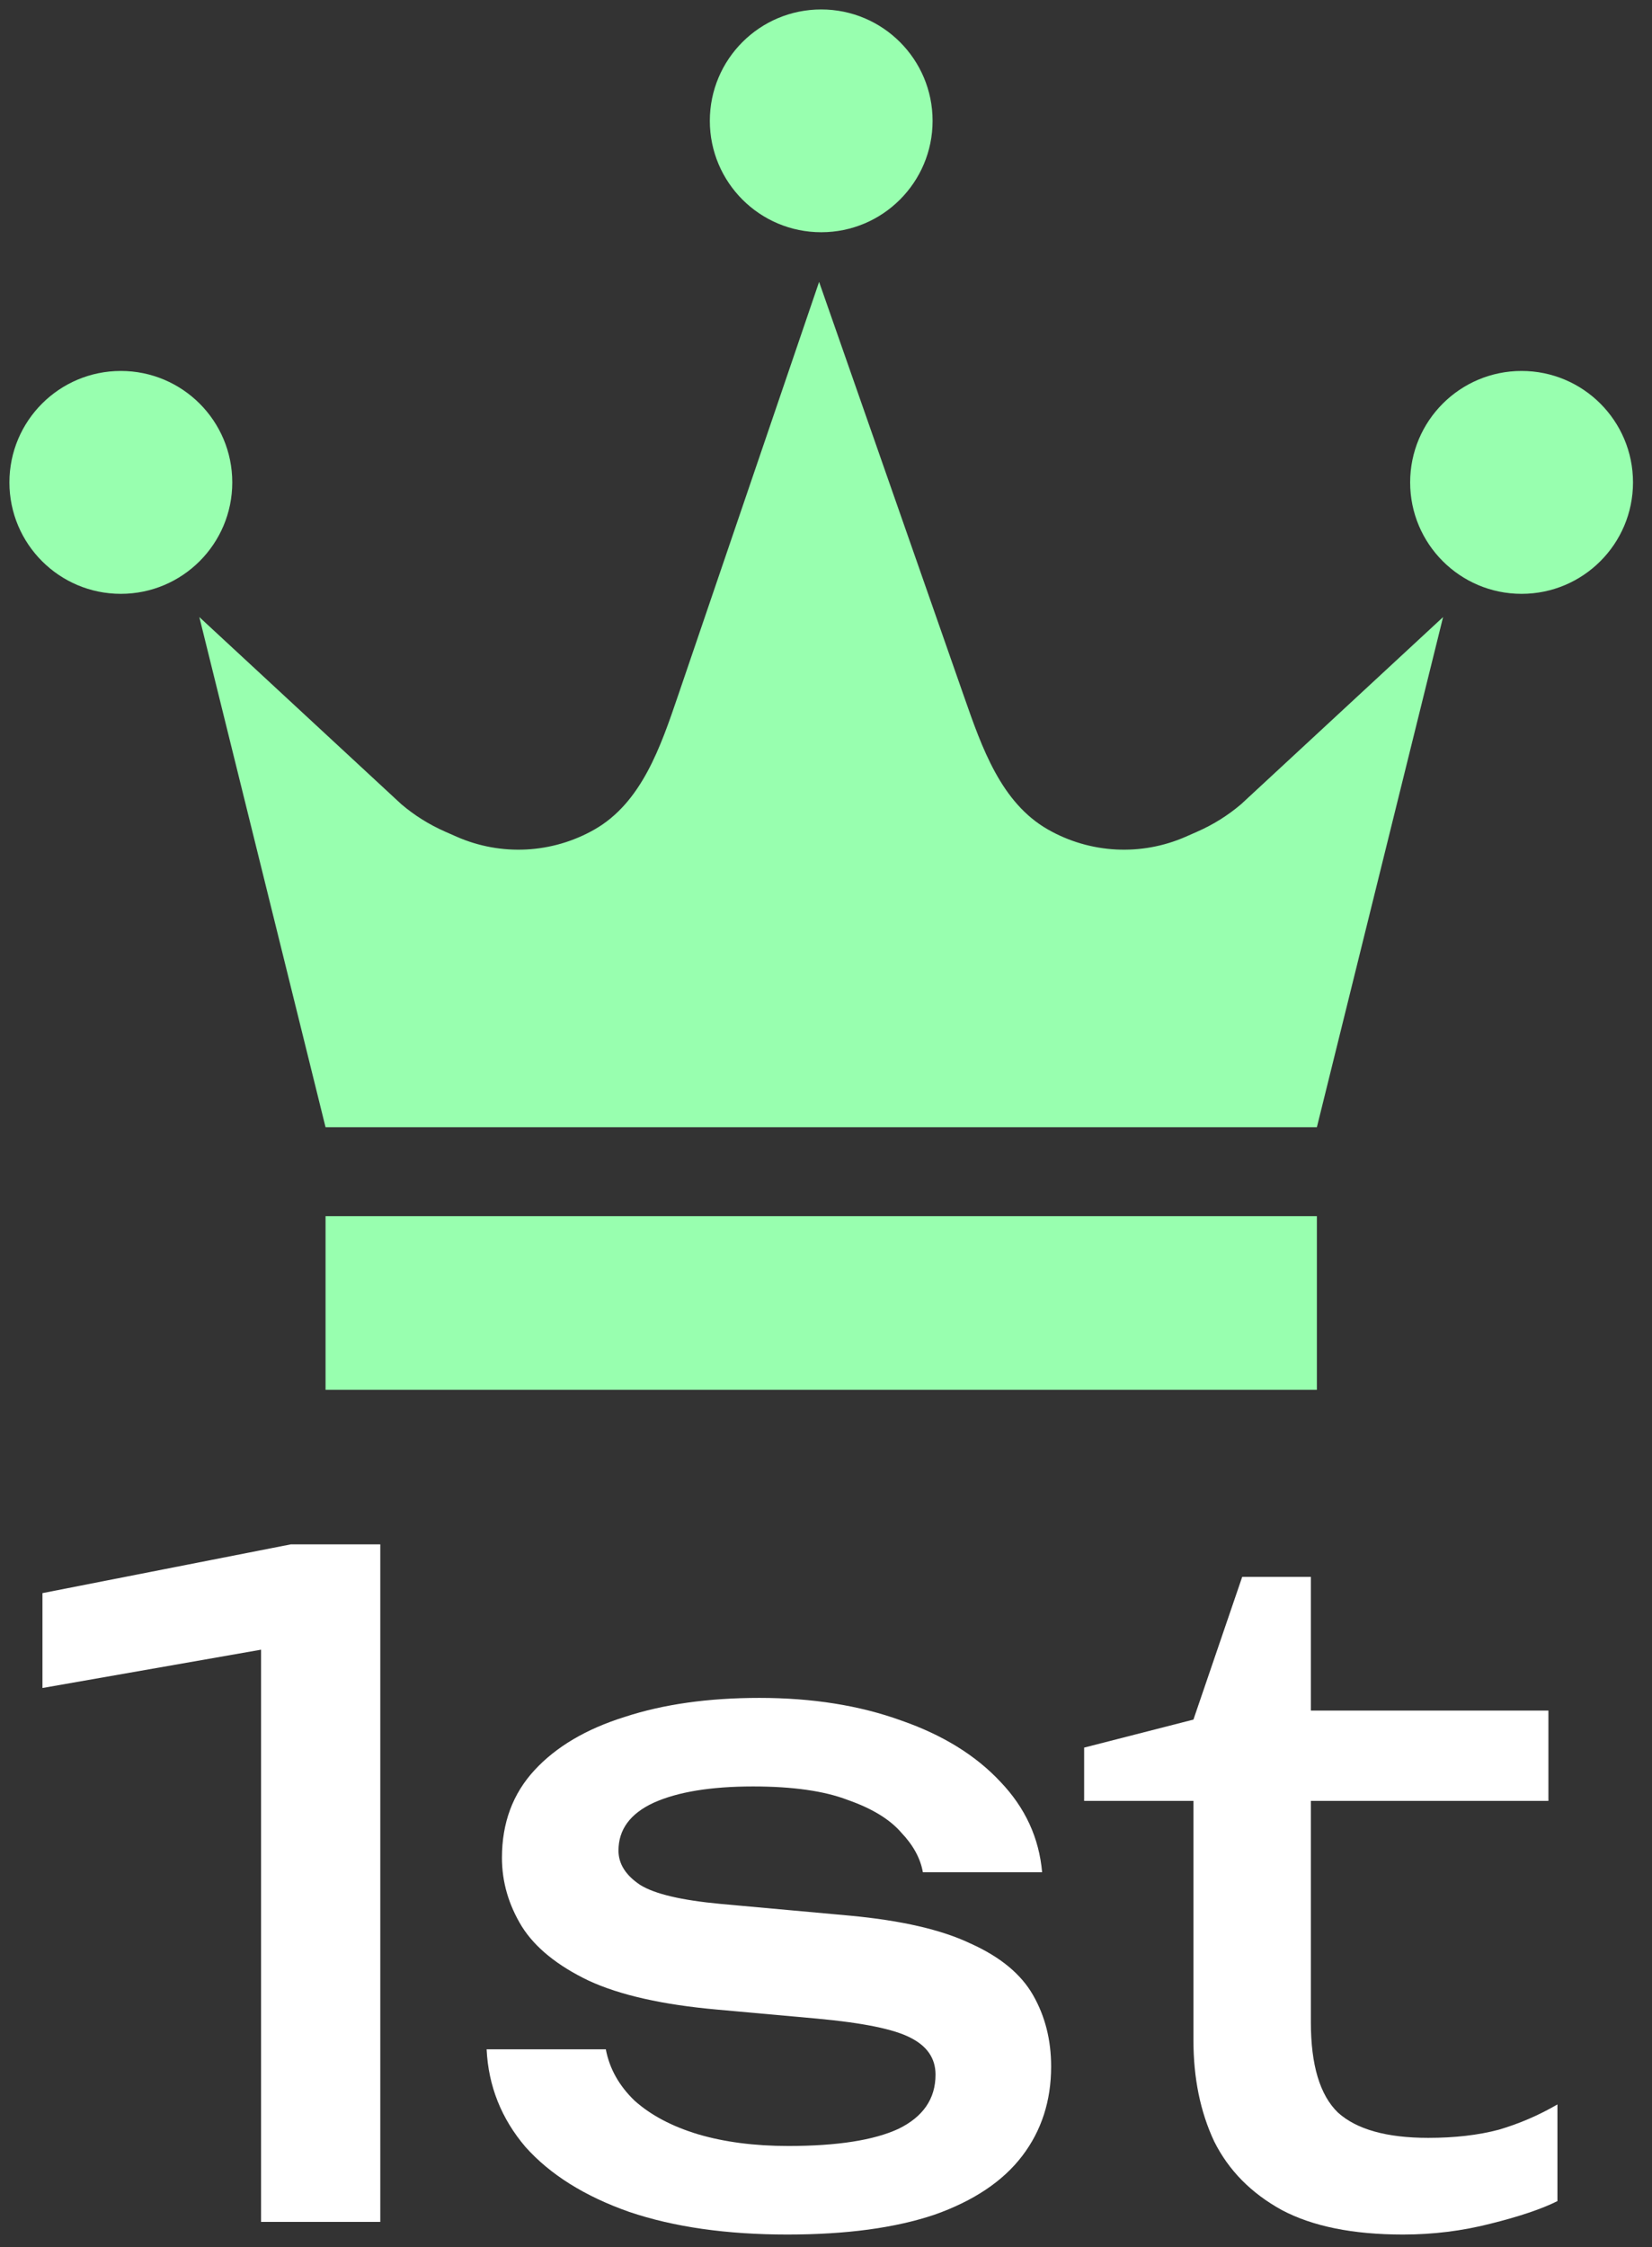
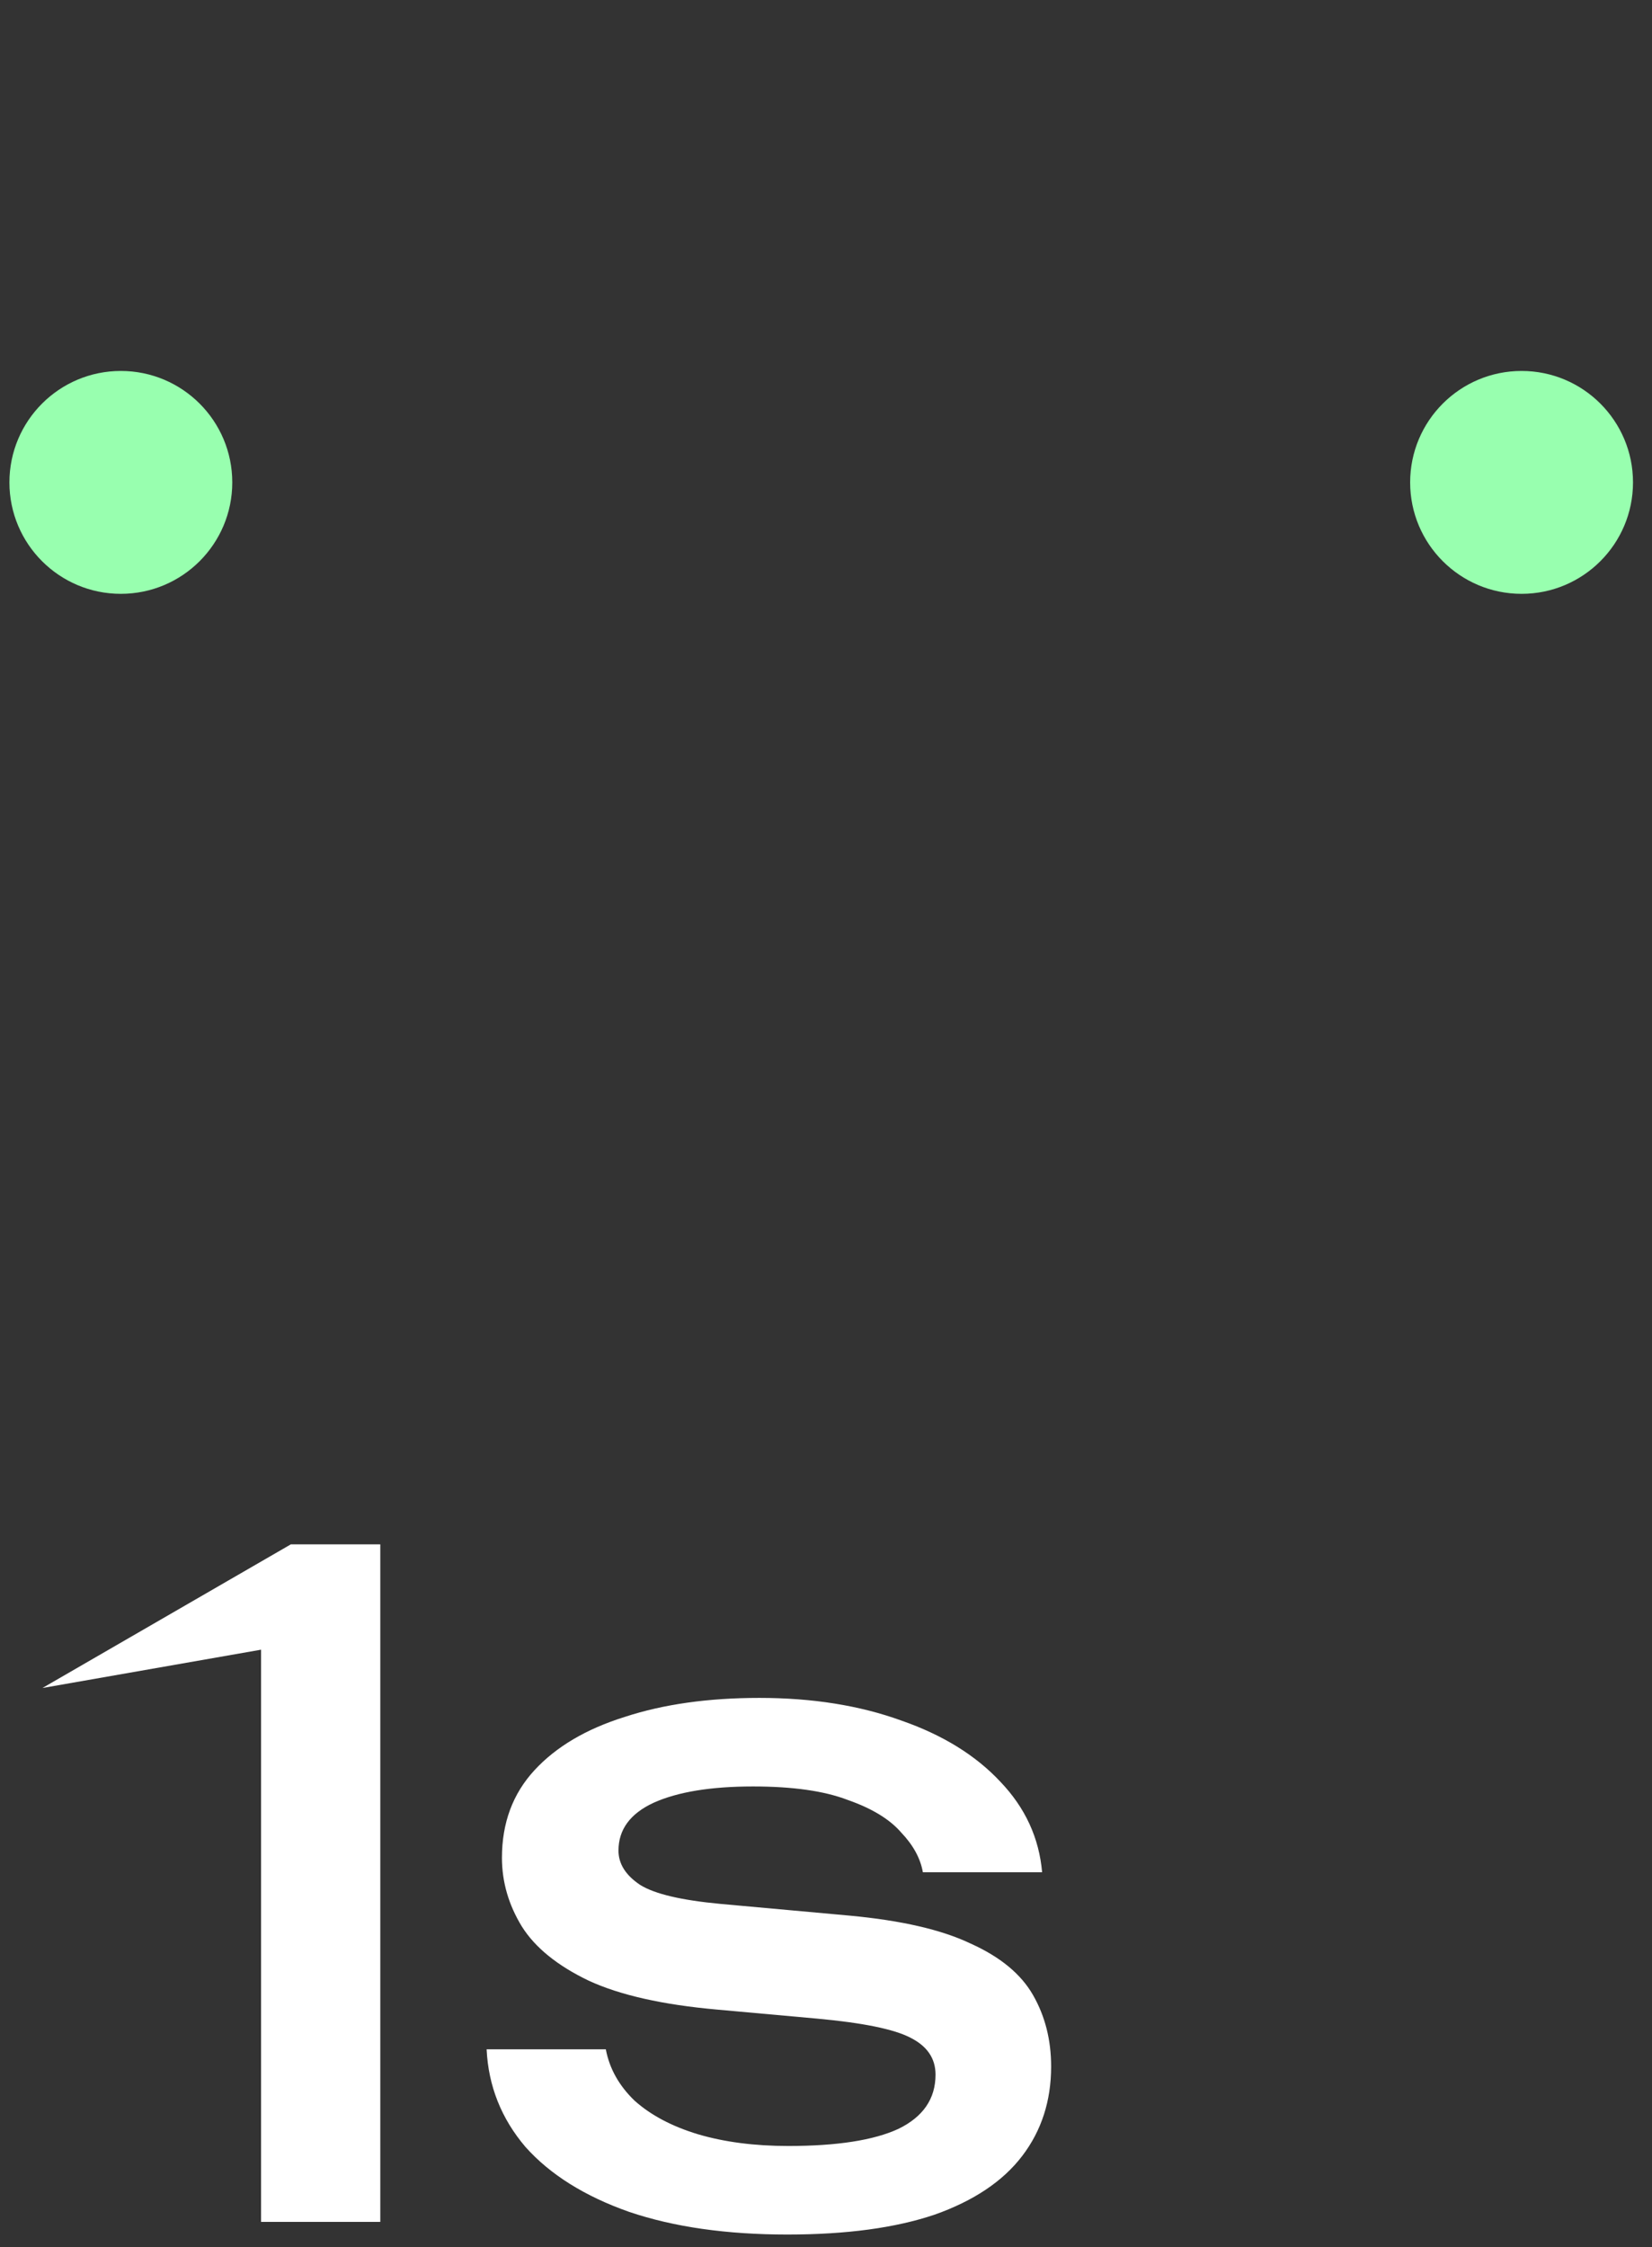
<svg xmlns="http://www.w3.org/2000/svg" width="50" height="68" viewBox="0 0 50 68" fill="none">
  <rect x="0" y="0" width="50" height="68" fill="#333333" stroke="none" />
-   <path d="M11.51 46.736V67.24H7.901V47.829L9.869 49.579L1.285 51.083V48.212L8.803 46.736H11.51Z" fill="white" />
+   <path d="M11.51 46.736V67.24H7.901V47.829L9.869 49.579L1.285 51.083L8.803 46.736H11.51Z" fill="white" />
  <path d="M31.814 62.538C31.814 63.576 31.523 64.479 30.939 65.244C30.356 66.01 29.472 66.602 28.288 67.021C27.103 67.422 25.617 67.623 23.831 67.623C21.991 67.623 20.396 67.395 19.047 66.939C17.698 66.465 16.651 65.809 15.903 64.971C15.174 64.114 14.782 63.13 14.728 62.018H18.336C18.446 62.601 18.737 63.121 19.211 63.576C19.703 64.014 20.341 64.351 21.125 64.588C21.927 64.825 22.838 64.943 23.859 64.943C25.335 64.943 26.447 64.77 27.194 64.424C27.941 64.059 28.315 63.513 28.315 62.784C28.315 62.291 28.06 61.918 27.549 61.663C27.057 61.408 26.119 61.216 24.734 61.089L21.699 60.815C20.059 60.669 18.765 60.378 17.817 59.94C16.869 59.485 16.195 58.938 15.794 58.3C15.393 57.644 15.192 56.951 15.192 56.222C15.192 55.165 15.521 54.281 16.177 53.571C16.833 52.86 17.744 52.322 18.91 51.958C20.077 51.575 21.435 51.383 22.984 51.383C24.588 51.383 26.018 51.611 27.276 52.067C28.534 52.504 29.536 53.124 30.283 53.926C31.031 54.71 31.45 55.621 31.541 56.66H27.932C27.859 56.241 27.641 55.84 27.276 55.457C26.93 55.056 26.392 54.728 25.663 54.473C24.952 54.199 23.995 54.063 22.793 54.063C21.517 54.063 20.514 54.227 19.785 54.555C19.075 54.883 18.719 55.366 18.719 56.004C18.719 56.405 18.938 56.751 19.375 57.042C19.813 57.316 20.624 57.507 21.808 57.617L25.718 57.972C27.285 58.118 28.506 58.4 29.381 58.819C30.274 59.221 30.903 59.74 31.267 60.378C31.632 61.016 31.814 61.736 31.814 62.538Z" fill="white" />
-   <path d="M32.813 54.5V52.887L36.121 52.039L37.597 47.72H39.675V51.766H46.865V54.5H39.675V61.198C39.675 62.492 39.948 63.403 40.495 63.932C41.06 64.442 41.971 64.697 43.229 64.697C44.031 64.697 44.742 64.615 45.361 64.451C45.981 64.269 46.573 64.014 47.138 63.686V66.611C46.664 66.848 45.99 67.076 45.115 67.294C44.259 67.513 43.375 67.623 42.463 67.623C40.951 67.623 39.73 67.376 38.8 66.884C37.87 66.374 37.187 65.681 36.75 64.807C36.33 63.914 36.121 62.893 36.121 61.745V54.5H32.813Z" fill="white" />
-   <path d="M9.853 34.113L6.033 18.674L12.146 24.337C12.544 24.676 12.99 24.955 13.469 25.166L13.821 25.321C15.168 25.913 16.716 25.832 17.994 25.102C19.42 24.287 19.993 22.605 20.524 21.045L20.555 20.954L24.791 8.531L29.136 20.96L29.179 21.082C29.719 22.629 30.299 24.293 31.716 25.102C32.993 25.832 34.542 25.913 35.889 25.321L36.241 25.166C36.72 24.955 37.166 24.676 37.564 24.337L43.677 18.674L39.857 34.113H9.853Z" fill="#98FFAF" />
-   <path d="M9.853 36.805V42.059H39.857V36.805H9.853Z" fill="#98FFAF" />
-   <path d="M28.226 3.657C28.226 5.518 26.717 7.028 24.855 7.028C22.993 7.028 21.484 5.518 21.484 3.657C21.484 1.795 22.993 0.286 24.855 0.286C26.717 0.286 28.226 1.795 28.226 3.657Z" fill="#98FFAF" />
  <path d="M49.425 14.599C49.425 16.461 47.915 17.971 46.053 17.971C44.19 17.971 42.68 16.461 42.68 14.599C42.68 12.736 44.19 11.226 46.053 11.226C47.915 11.226 49.425 12.736 49.425 14.599Z" fill="#98FFAF" />
  <path d="M7.03 14.599C7.03 16.461 5.52 17.971 3.657 17.971C1.795 17.971 0.285 16.461 0.285 14.599C0.285 12.736 1.795 11.226 3.657 11.226C5.52 11.226 7.03 12.736 7.03 14.599Z" fill="#98FFAF" />
</svg>